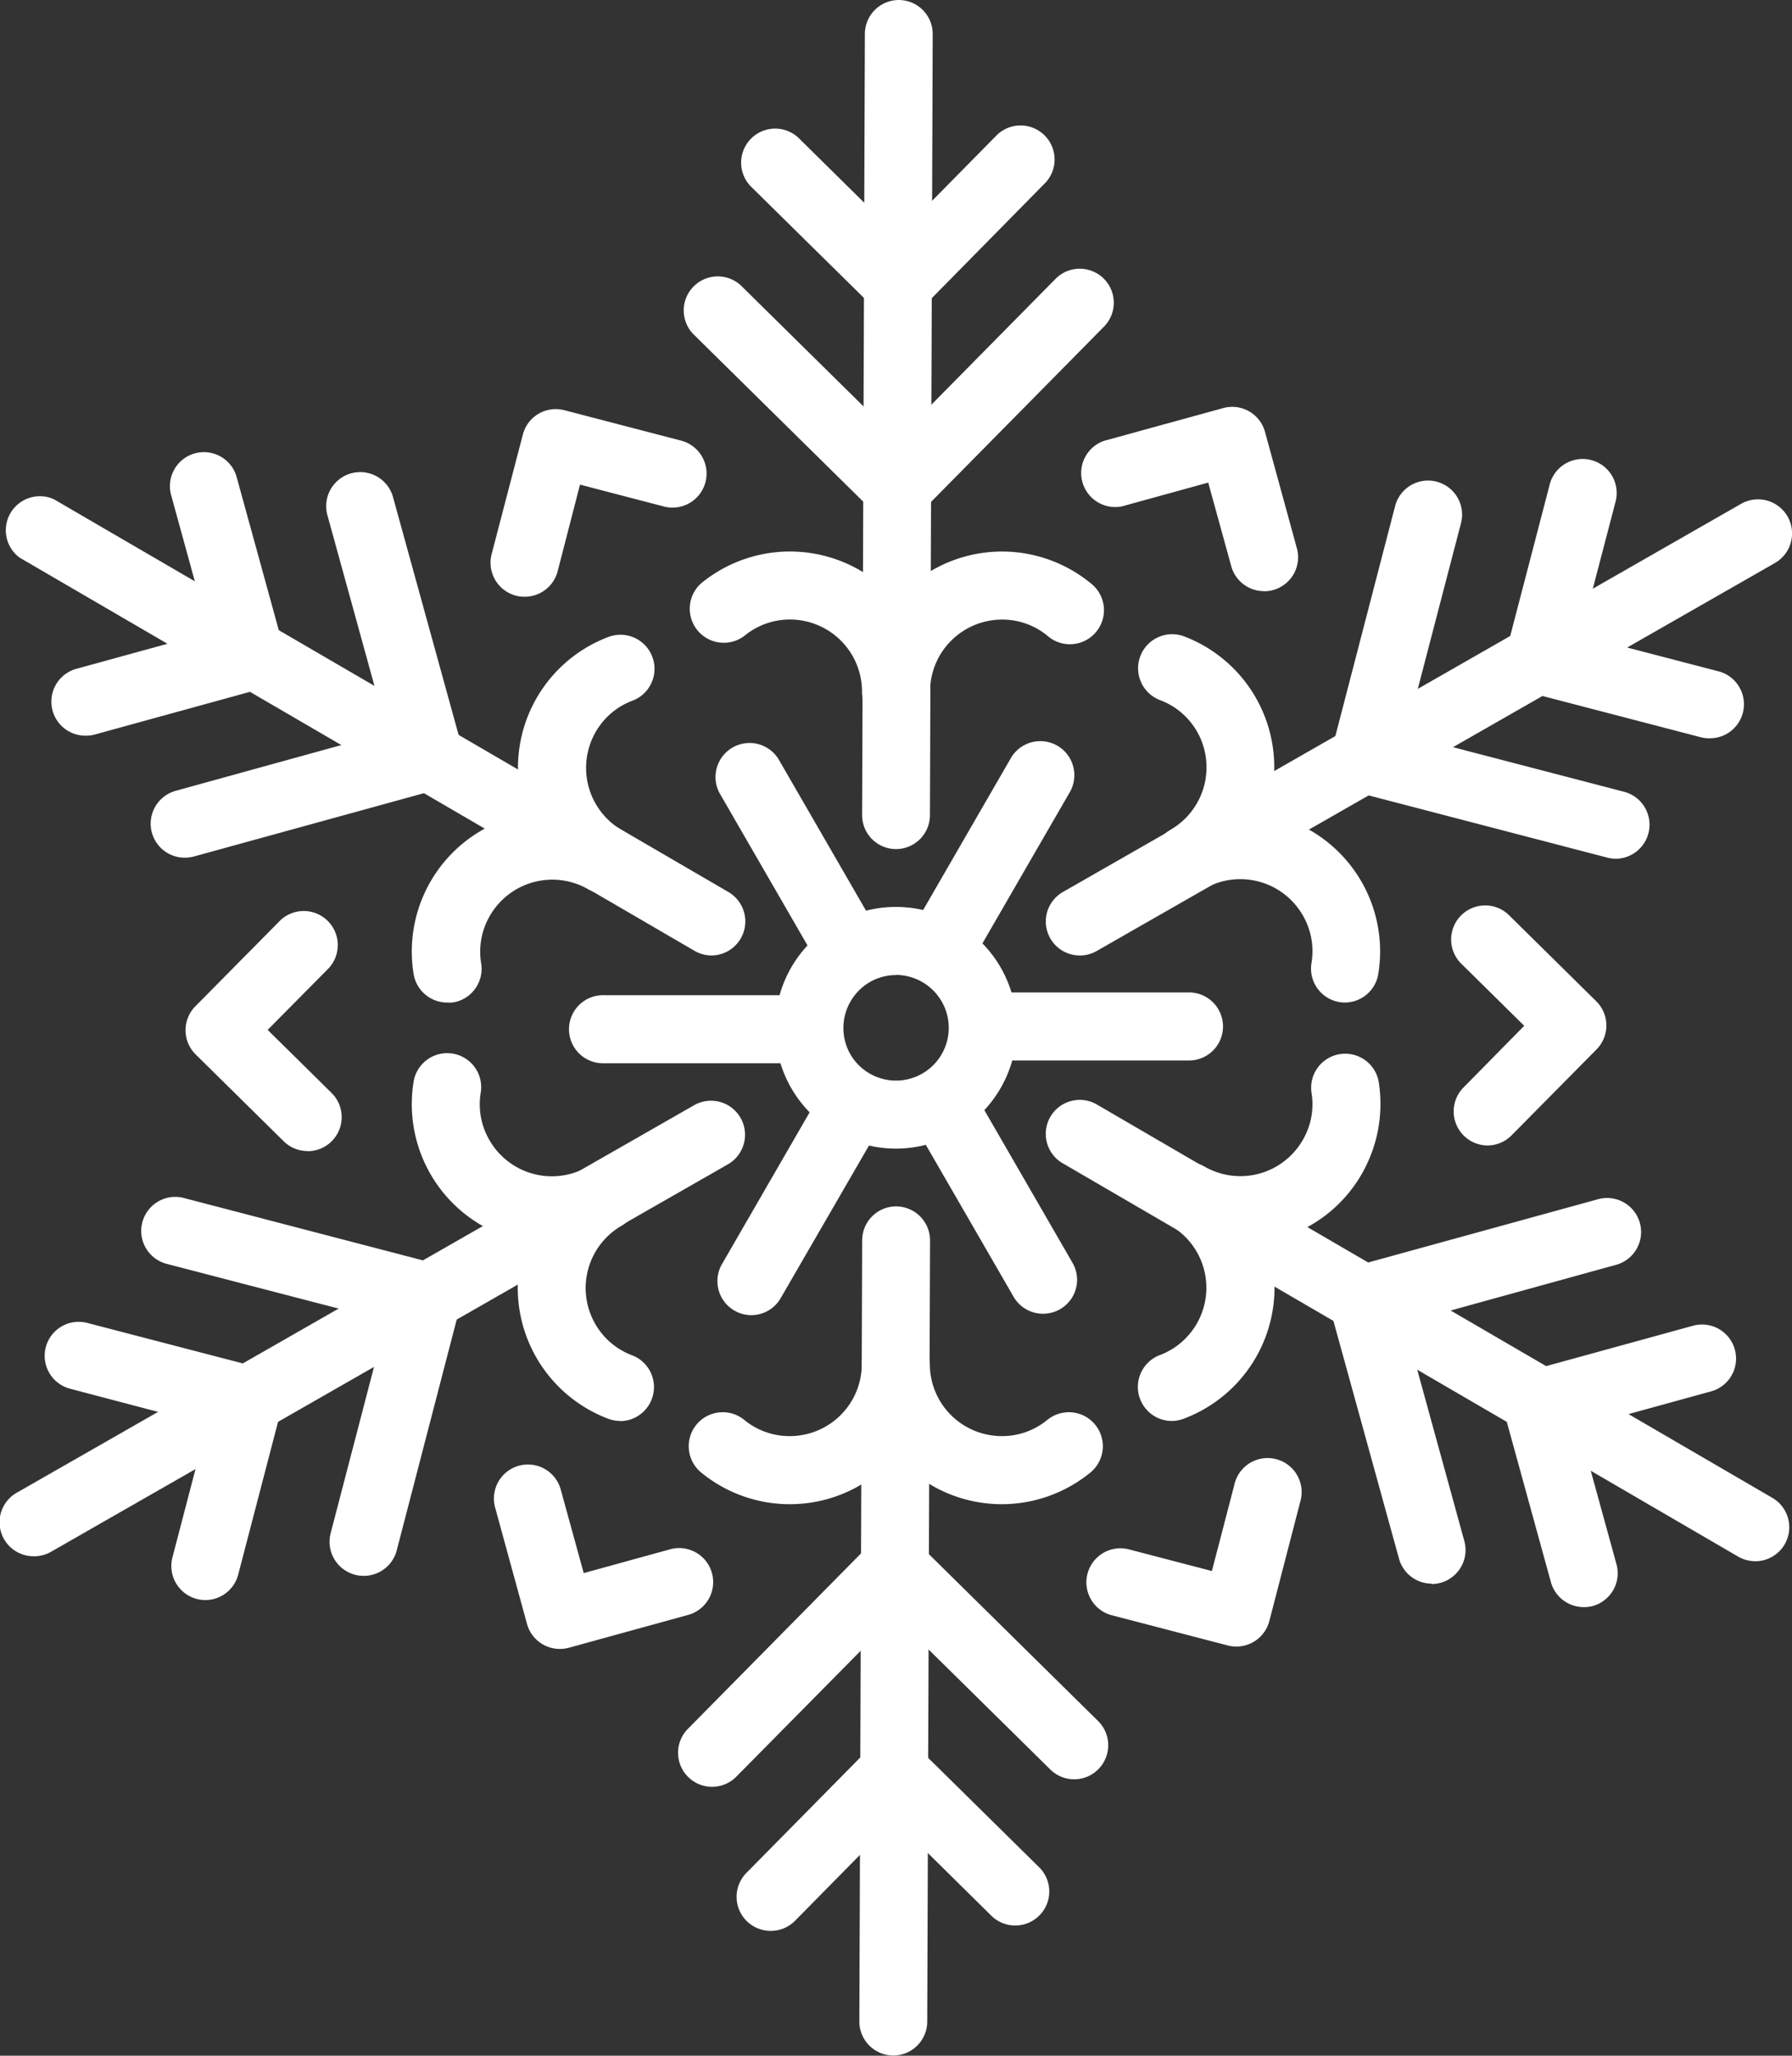
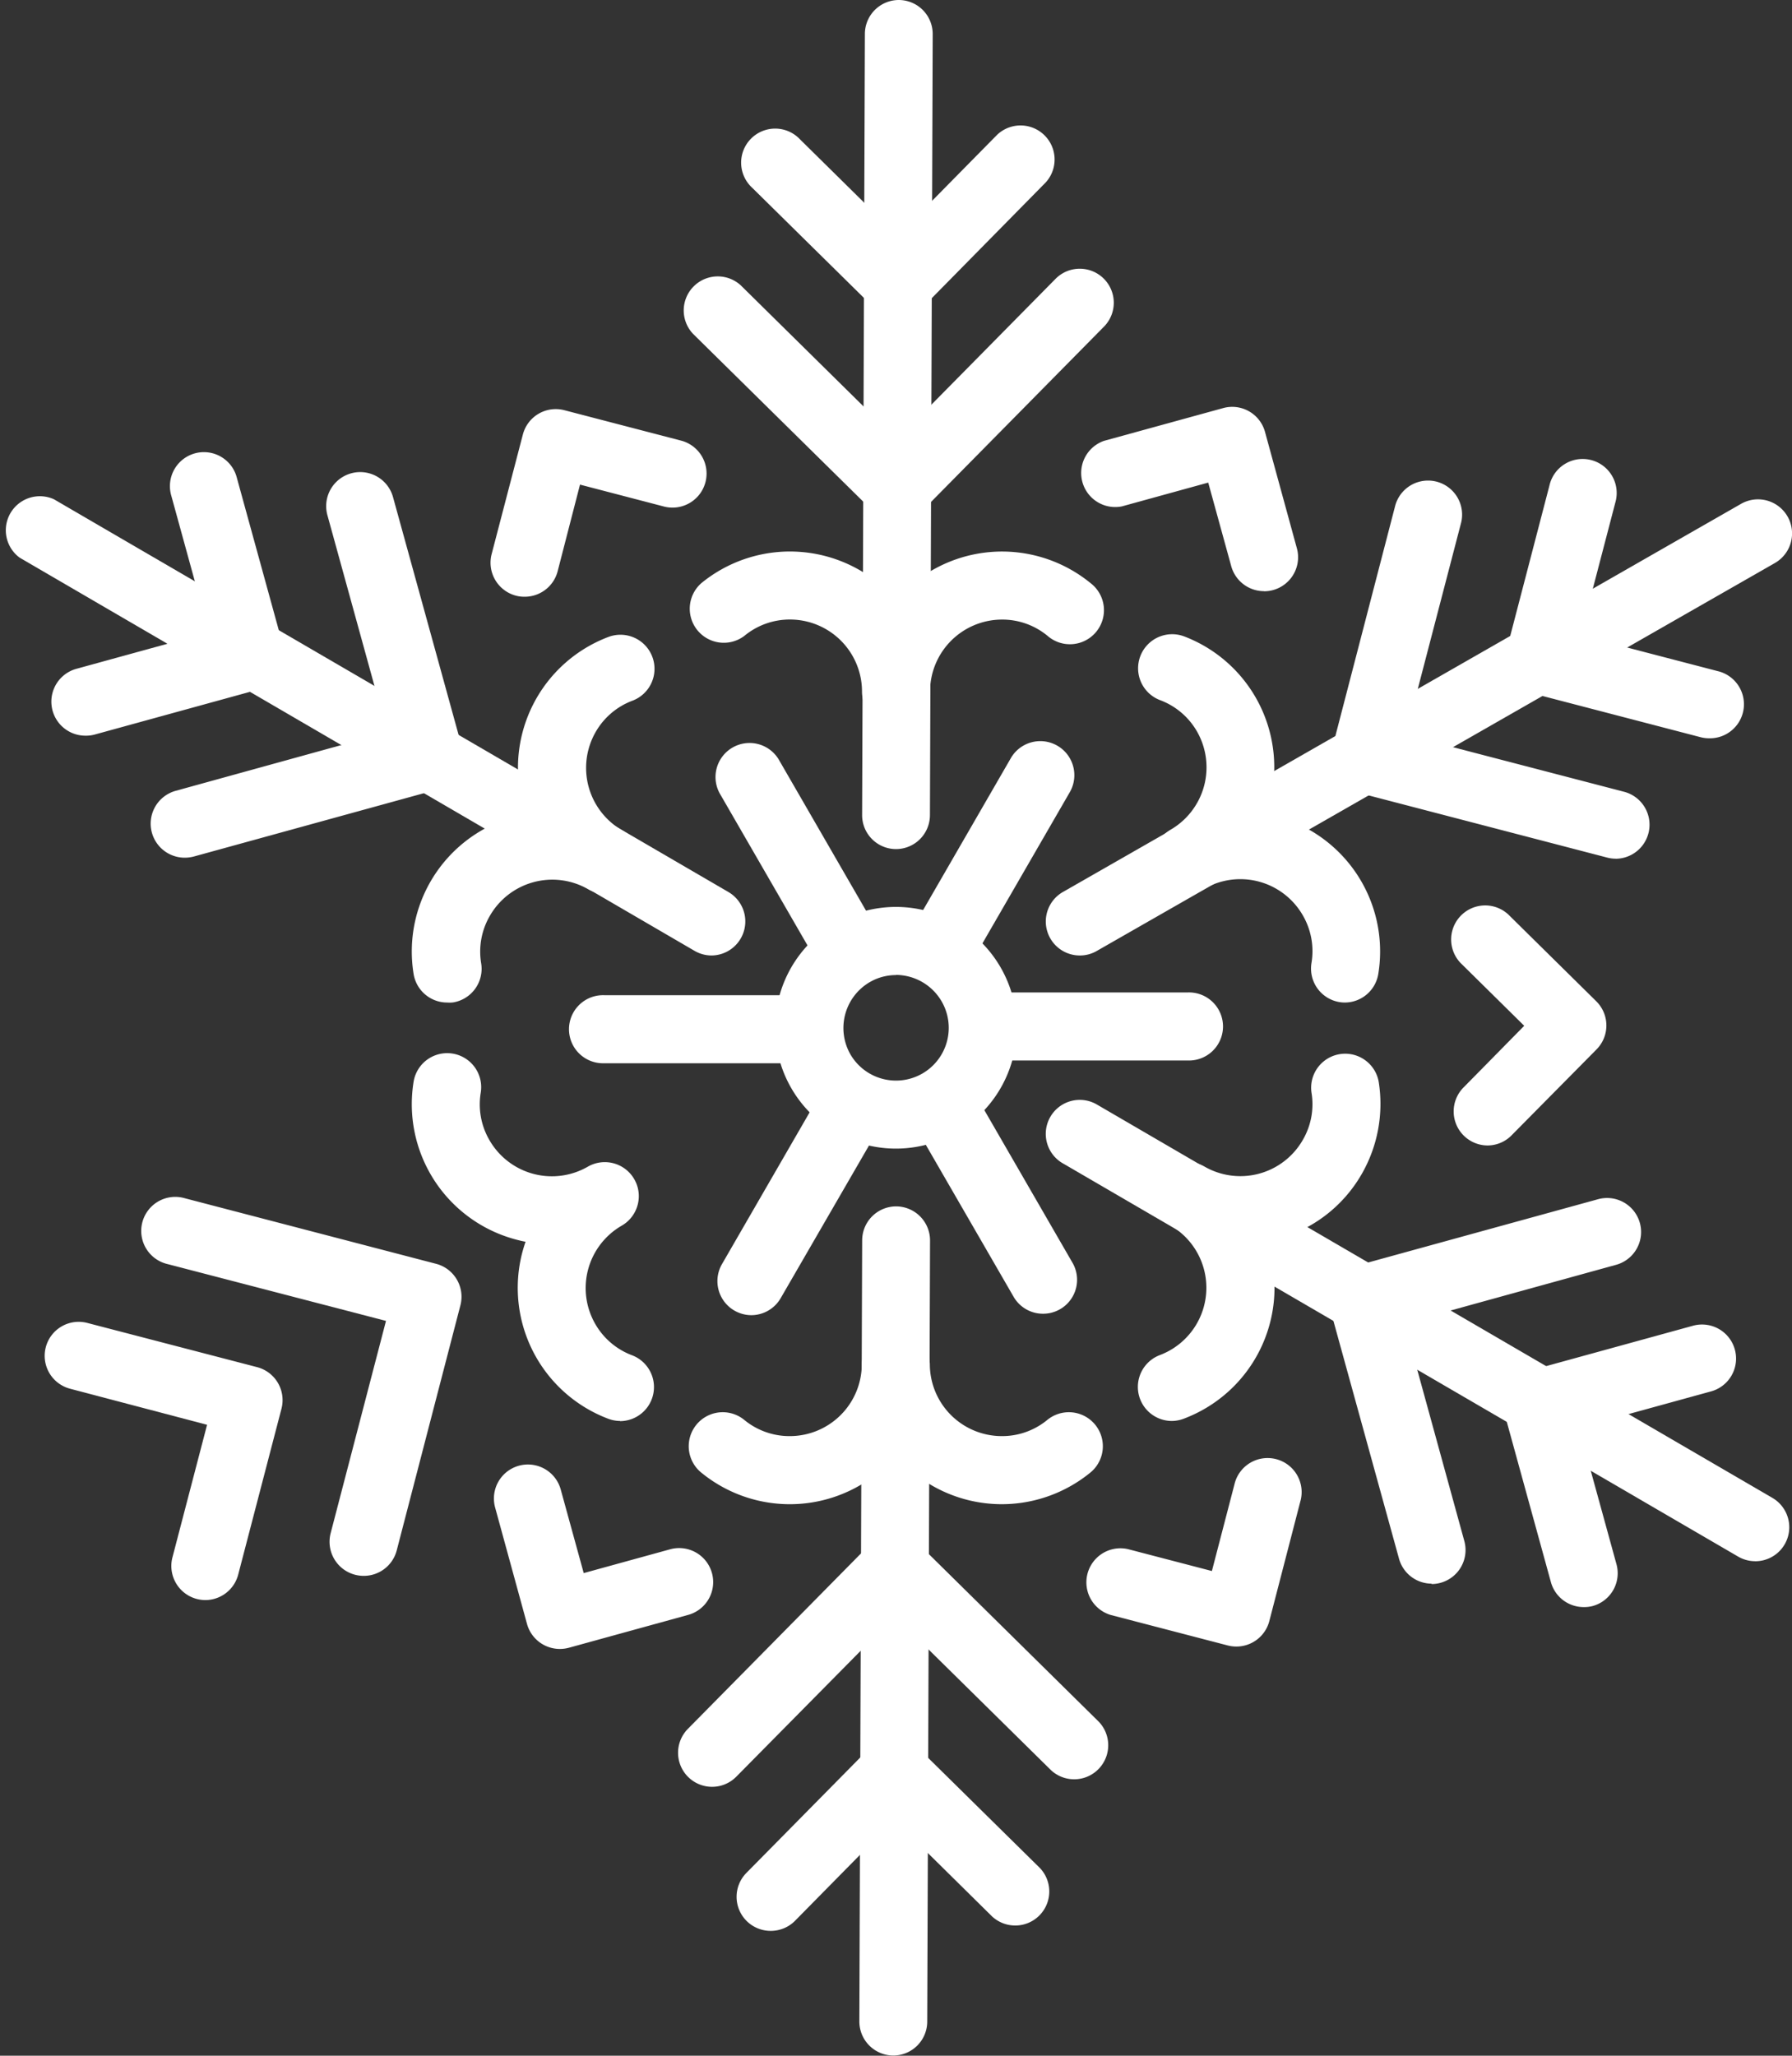
<svg xmlns="http://www.w3.org/2000/svg" viewBox="0 0 337.42 387.03">
  <rect x="0" y="0" width="337.42" height="387.03" fill="#333333" stroke="none" />
  <defs>
    <style>.cls-1{fill:#fff;}</style>
  </defs>
  <g id="Layer_2" data-name="Layer 2">
    <g id="object">
      <path class="cls-1" d="M168.71,136.6a6.4,6.4,0,0,1-6.4-6.41,13.57,13.57,0,0,0-13.56-13.55,13.4,13.4,0,0,0-8.57,3.06,6.41,6.41,0,0,1-8.11-9.92A26.34,26.34,0,0,1,168.71,113a26.34,26.34,0,0,1,36.64-3.21,6.41,6.41,0,1,1-8.11,9.92,13.38,13.38,0,0,0-8.57-3.06,13.57,13.57,0,0,0-13.55,13.55A6.41,6.41,0,0,1,168.71,136.6Z" />
      <path class="cls-1" d="M168.71,159.86h0a6.39,6.39,0,0,1-6.38-6.42l.52-147.06A6.4,6.4,0,0,1,169.24,0h0a6.4,6.4,0,0,1,6.38,6.43l-.52,147A6.4,6.4,0,0,1,168.71,159.86Z" />
      <path class="cls-1" d="M169,98.23a6.39,6.39,0,0,1-4.5-1.85l-34-33.52a6.41,6.41,0,0,1,9-9.12l29.41,29,29.84-30.24a6.4,6.4,0,0,1,9.12,9l-34.34,34.8a6.38,6.38,0,0,1-4.51,1.91Z" />
      <path class="cls-1" d="M169.11,59.85a6.39,6.39,0,0,1-4.5-1.85l-23-22.67a6.41,6.41,0,1,1,9-9.12l18.42,18.17,18.72-19a6.41,6.41,0,0,1,9.12,9L173.67,57.94A6.39,6.39,0,0,1,169.11,59.85Z" />
      <path class="cls-1" d="M84.19,188.75a6.4,6.4,0,0,1-6.31-5.37A26.35,26.35,0,0,1,99,153.25q-.31-.92-.57-1.86a26.34,26.34,0,0,1,16.13-31.47,6.4,6.4,0,1,1,4.53,12,13.39,13.39,0,0,0-6.93,5.89,13.57,13.57,0,0,0,5,18.52,6.4,6.4,0,0,1,3.2,5.55,6.31,6.31,0,0,1-.86,3.2,6.4,6.4,0,0,1-8.75,2.34,13.56,13.56,0,0,0-18.51,5,13.4,13.4,0,0,0-1.64,8.95,6.41,6.41,0,0,1-5.29,7.36A6.15,6.15,0,0,1,84.19,188.75Z" />
      <path class="cls-1" d="M134,179.89a6.39,6.39,0,0,1-3.22-.87L3.71,105A6.41,6.41,0,0,1,10.16,94l127.09,74A6.41,6.41,0,0,1,134,179.89Z" />
      <path class="cls-1" d="M34.77,161.48a6.41,6.41,0,0,1-1.69-12.59l39.84-11L61.65,97A6.4,6.4,0,0,1,74,93.58l13,47.13a6.41,6.41,0,0,1-4.47,7.88l-46,12.66A6.76,6.76,0,0,1,34.77,161.48Z" />
      <path class="cls-1" d="M16.08,138.51a6.41,6.41,0,0,1-1.7-12.59l24.95-6.86L32.26,93.35A6.4,6.4,0,1,1,44.61,90l8.77,31.87a6.41,6.41,0,0,1-4.48,7.88l-31.12,8.56A6.29,6.29,0,0,1,16.08,138.51Z" />
      <path class="cls-1" d="M116.78,267.53a6.45,6.45,0,0,1-2.26-.42,26.35,26.35,0,0,1-16.13-31.48c.17-.62.36-1.24.57-1.84-.63-.12-1.26-.27-1.89-.44a26.36,26.36,0,0,1-19.19-29.7,6.4,6.4,0,1,1,12.64,2.07,13.37,13.37,0,0,0,1.64,8.94,13.56,13.56,0,0,0,18.51,5,6.4,6.4,0,0,1,8.75,2.34,6.31,6.31,0,0,1,.86,3.2,6.41,6.41,0,0,1-3.2,5.55,13.56,13.56,0,0,0-5,18.51,13.41,13.41,0,0,0,6.93,5.9,6.41,6.41,0,0,1-2.27,12.4Z" />
-       <path class="cls-1" d="M6.41,293a6.4,6.4,0,0,1-3.19-12L130.84,208a6.41,6.41,0,0,1,6.37,11.12L9.59,292.17A6.32,6.32,0,0,1,6.41,293Z" />
      <path class="cls-1" d="M68.46,296.69a6.42,6.42,0,0,1-6.21-8l10.43-40L31.58,238a6.41,6.41,0,1,1,3.23-12.4l47.3,12.34a6.41,6.41,0,0,1,4.58,7.82l-12,46.18A6.41,6.41,0,0,1,68.46,296.69Z" />
      <path class="cls-1" d="M38.67,301.25a6.42,6.42,0,0,1-6.21-8l6.53-25L13.2,261.46a6.4,6.4,0,1,1,3.23-12.39l32,8.33A6.42,6.42,0,0,1,53,265.22l-8.15,31.24A6.41,6.41,0,0,1,38.67,301.25Z" />
      <path class="cls-1" d="M188.67,283.2a26.33,26.33,0,0,1-20-9.16,26.32,26.32,0,0,1-36.64,3.2,6.4,6.4,0,1,1,8.11-9.91,13.39,13.39,0,0,0,8.57,3.05,13.56,13.56,0,0,0,13.56-13.55,6.41,6.41,0,0,1,12.81,0,13.56,13.56,0,0,0,13.55,13.55,13.37,13.37,0,0,0,8.57-3.05,6.4,6.4,0,1,1,8.11,9.91A26.4,26.4,0,0,1,188.67,283.2Z" />
      <path class="cls-1" d="M168.19,387h0a6.41,6.41,0,0,1-6.38-6.43l.53-147.06a6.4,6.4,0,0,1,6.4-6.38h0a6.41,6.41,0,0,1,6.38,6.43l-.53,147A6.4,6.4,0,0,1,168.19,387Z" />
      <path class="cls-1" d="M134.08,336.41a6.41,6.41,0,0,1-4.56-10.91l34.33-34.79a6.41,6.41,0,0,1,9.06-.07l34,33.53a6.41,6.41,0,0,1-9,9.12l-29.42-29L138.64,334.5A6.41,6.41,0,0,1,134.08,336.41Z" />
      <path class="cls-1" d="M145.1,363.53a6.41,6.41,0,0,1-4.56-10.91l23.21-23.53a6.4,6.4,0,0,1,9.06-.06l23,22.67a6.41,6.41,0,0,1-9,9.12l-18.41-18.17-18.72,19A6.41,6.41,0,0,1,145.1,363.53Z" />
      <path class="cls-1" d="M220.64,267.53a6.41,6.41,0,0,1-2.26-12.4,13.55,13.55,0,0,0,2-24.41,6.4,6.4,0,1,1,6.41-11.09,13.55,13.55,0,0,0,18.51-5,13.33,13.33,0,0,0,1.64-8.95,6.41,6.41,0,0,1,12.65-2.06,26.47,26.47,0,0,1-3.19,17.42,26.18,26.18,0,0,1-16,12.28c-.62.17-1.25.32-1.88.44.21.6.4,1.22.56,1.84a26.35,26.35,0,0,1-16.13,31.48A6.41,6.41,0,0,1,220.64,267.53Z" />
      <path class="cls-1" d="M330.48,293.93a6.35,6.35,0,0,1-3.21-.87l-127.09-74A6.4,6.4,0,1,1,206.62,208l127.09,74a6.4,6.4,0,0,1-3.23,11.94Z" />
      <path class="cls-1" d="M269.59,298.16a6.4,6.4,0,0,1-6.17-4.71l-13-47.13a6.41,6.41,0,0,1,4.48-7.88l46-12.66a6.4,6.4,0,0,1,3.4,12.35l-39.85,11,11.27,41a6.4,6.4,0,0,1-6.18,8.1Z" />
      <path class="cls-1" d="M298.19,302.57a6.4,6.4,0,0,1-6.17-4.71L283.25,266a6.39,6.39,0,0,1,.6-4.86,6.47,6.47,0,0,1,3.87-3l31.13-8.56a6.41,6.41,0,0,1,3.4,12.36l-24.95,6.86,7.07,25.7a6.4,6.4,0,0,1-4.48,7.87A6.27,6.27,0,0,1,298.19,302.57Z" />
      <path class="cls-1" d="M253.23,188.75a6.15,6.15,0,0,1-1-.08,6.4,6.4,0,0,1-5.29-7.35,13.42,13.42,0,0,0-1.64-9,13.57,13.57,0,0,0-18.51-5,6.4,6.4,0,1,1-6.41-11.09,13.58,13.58,0,0,0,5-18.52,13.42,13.42,0,0,0-6.94-5.89,6.41,6.41,0,1,1,4.54-12A26.35,26.35,0,0,1,239,151.39q-.24.95-.57,1.86a26.34,26.34,0,0,1,21.09,30.13A6.41,6.41,0,0,1,253.23,188.75Z" />
      <path class="cls-1" d="M203.41,179.89a6.4,6.4,0,0,1-3.19-12L327.83,94.86A6.4,6.4,0,1,1,334.2,106L206.58,179A6.29,6.29,0,0,1,203.41,179.89Z" />
      <path class="cls-1" d="M304.24,161.67a6.43,6.43,0,0,1-1.62-.21l-47.31-12.33a6.41,6.41,0,0,1-4.58-7.82l12-46.19a6.41,6.41,0,0,1,12.4,3.24l-10.43,40,41.11,10.71a6.41,6.41,0,0,1-1.61,12.61Z" />
      <path class="cls-1" d="M321.81,139a6.49,6.49,0,0,1-1.62-.21l-32-8.34a6.41,6.41,0,0,1-4.58-7.82l8.14-31.23a6.41,6.41,0,1,1,12.4,3.23l-6.53,25,25.8,6.72A6.41,6.41,0,0,1,321.81,139Z" />
      <path class="cls-1" d="M98.78,112.35a6.11,6.11,0,0,1-1.63-.2,6.42,6.42,0,0,1-4.58-7.82l5.88-22.52a6.4,6.4,0,0,1,7.81-4.58l22,5.73A6.41,6.41,0,0,1,125,95.36l-15.79-4.12L105,107.56A6.41,6.41,0,0,1,98.78,112.35Z" />
-       <path class="cls-1" d="M57.91,216.71a6.38,6.38,0,0,1-4.5-1.85L36.84,198.52a6.41,6.41,0,0,1-.06-9.06l16-16.18a6.41,6.41,0,0,1,9.12,9L50.4,193.9l12,11.84a6.41,6.41,0,0,1-4.5,11Z" />
      <path class="cls-1" d="M105.41,310.45a6.41,6.41,0,0,1-6.18-4.71l-6-21.91a6.4,6.4,0,1,1,12.35-3.4l4.33,15.74,16.27-4.48a6.4,6.4,0,0,1,3.4,12.35l-22.44,6.18A6.57,6.57,0,0,1,105.41,310.45Z" />
      <path class="cls-1" d="M232.78,310a6.55,6.55,0,0,1-1.62-.21l-22-5.73a6.41,6.41,0,0,1,3.23-12.4l15.8,4.12,4.25-16.33a6.41,6.41,0,1,1,12.4,3.24L239,305.22A6.41,6.41,0,0,1,232.78,310Z" />
      <path class="cls-1" d="M280.12,215.66a6.41,6.41,0,0,1-4.56-10.91L287,193.13l-12-11.84a6.41,6.41,0,0,1,9-9.12l16.56,16.34a6.4,6.4,0,0,1,.06,9.06l-16,16.18A6.37,6.37,0,0,1,280.12,215.66Z" />
      <path class="cls-1" d="M238,111.3a6.4,6.4,0,0,1-6.17-4.71l-4.33-15.73-16.26,4.48A6.41,6.41,0,0,1,207.88,83l22.44-6.17a6.4,6.4,0,0,1,7.87,4.48l6,21.91a6.4,6.4,0,0,1-6.18,8.1Z" />
      <path class="cls-1" d="M160.1,185.51a6.4,6.4,0,0,1-5.56-3.2l-19.06-33a6.41,6.41,0,0,1,11.1-6.4l19.06,33a6.4,6.4,0,0,1-5.54,9.61Z" />
-       <path class="cls-1" d="M151.92,200.18H113.8a6.41,6.41,0,1,1,0-12.81h38.12a6.41,6.41,0,1,1,0,12.81Z" />
+       <path class="cls-1" d="M151.92,200.18H113.8a6.41,6.41,0,1,1,0-12.81h38.12a6.41,6.41,0,1,1,0,12.81" />
      <path class="cls-1" d="M141.48,247.61a6.41,6.41,0,0,1-5.54-9.61L155,205a6.4,6.4,0,1,1,11.09,6.41L147,244.4A6.4,6.4,0,0,1,141.48,247.61Z" />
      <path class="cls-1" d="M196.4,247.34a6.38,6.38,0,0,1-5.55-3.2l-19.07-33a6.41,6.41,0,0,1,11.1-6.4l19.06,33a6.39,6.39,0,0,1-5.54,9.6Z" />
      <path class="cls-1" d="M223.62,199.66H185.5a6.41,6.41,0,1,1,0-12.81h38.12a6.41,6.41,0,1,1,0,12.81Z" />
      <path class="cls-1" d="M176.87,185.25a6.31,6.31,0,0,1-3.2-.86,6.4,6.4,0,0,1-2.34-8.75l19.06-33a6.41,6.41,0,0,1,11.1,6.41l-19.07,33A6.39,6.39,0,0,1,176.87,185.25Z" />
      <path class="cls-1" d="M168.75,216.25A22.75,22.75,0,0,1,149,204.88h0a22.75,22.75,0,1,1,19.73,11.37Zm-.06-32.67a9.81,9.81,0,0,0-4.94,1.34,10,10,0,0,0-3.64,13.56h0a9.93,9.93,0,0,0,17.2-9.93,10,10,0,0,0-8.62-5Z" />
    </g>
  </g>
</svg>